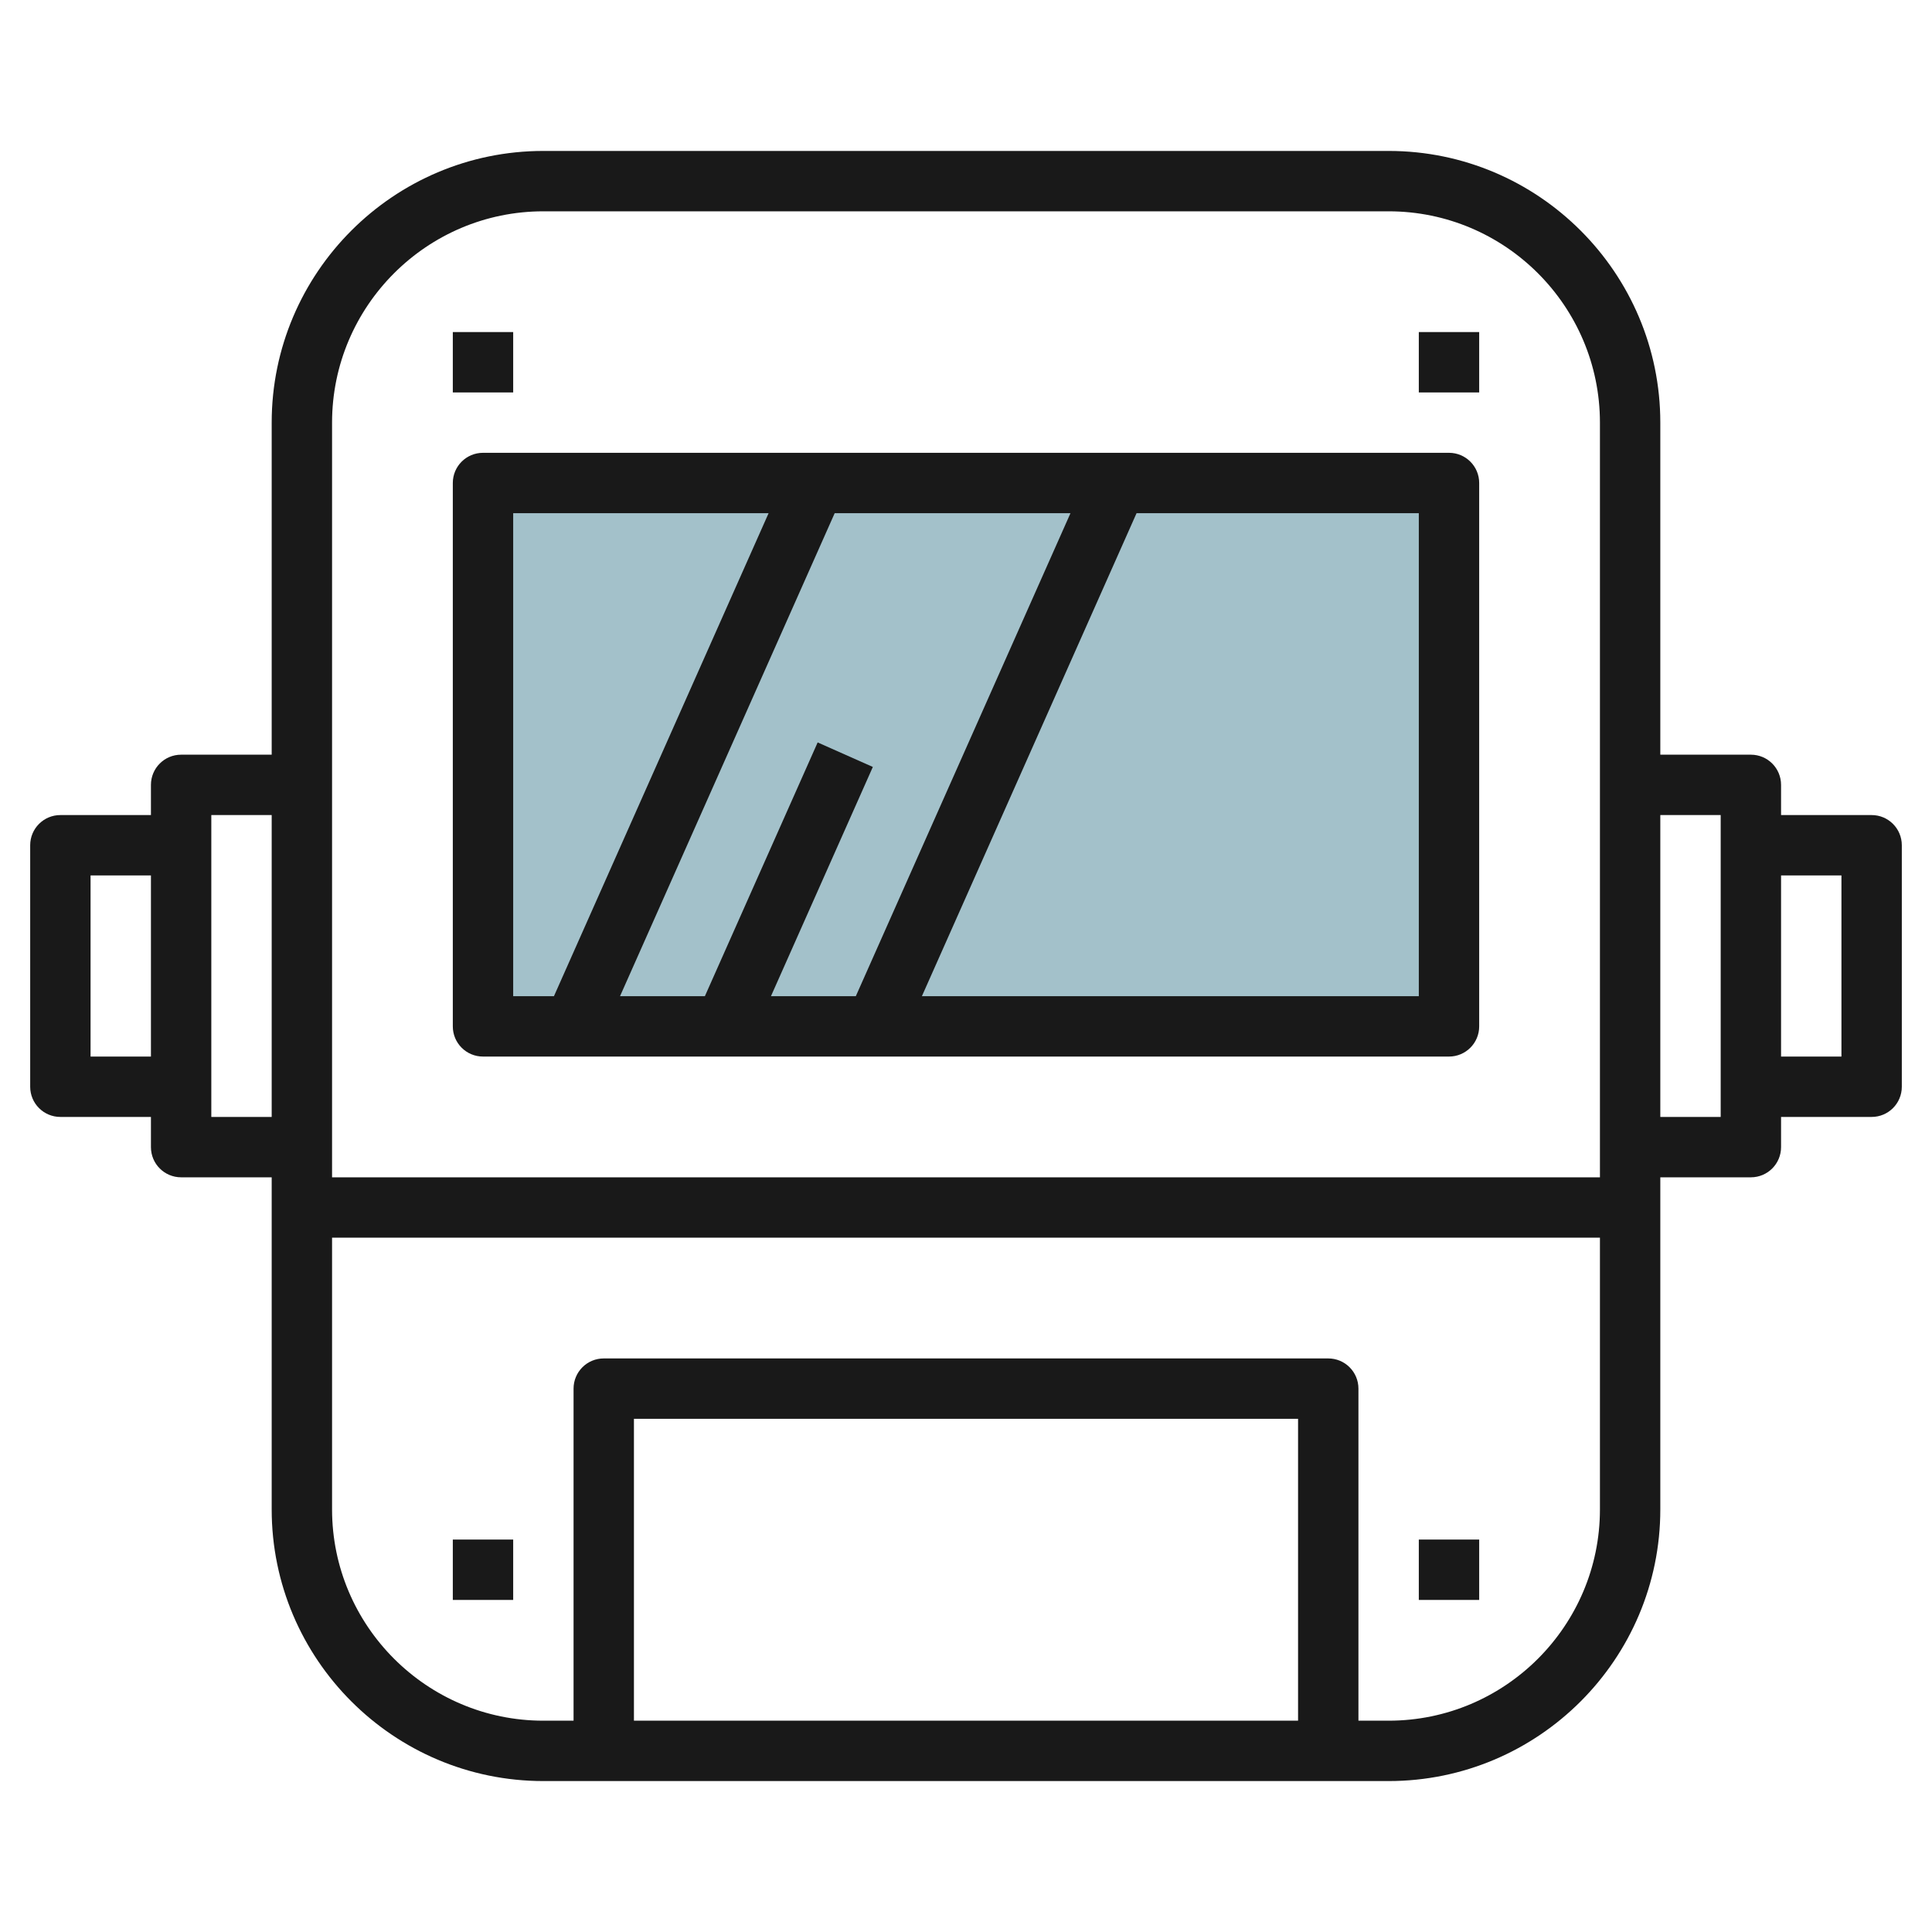
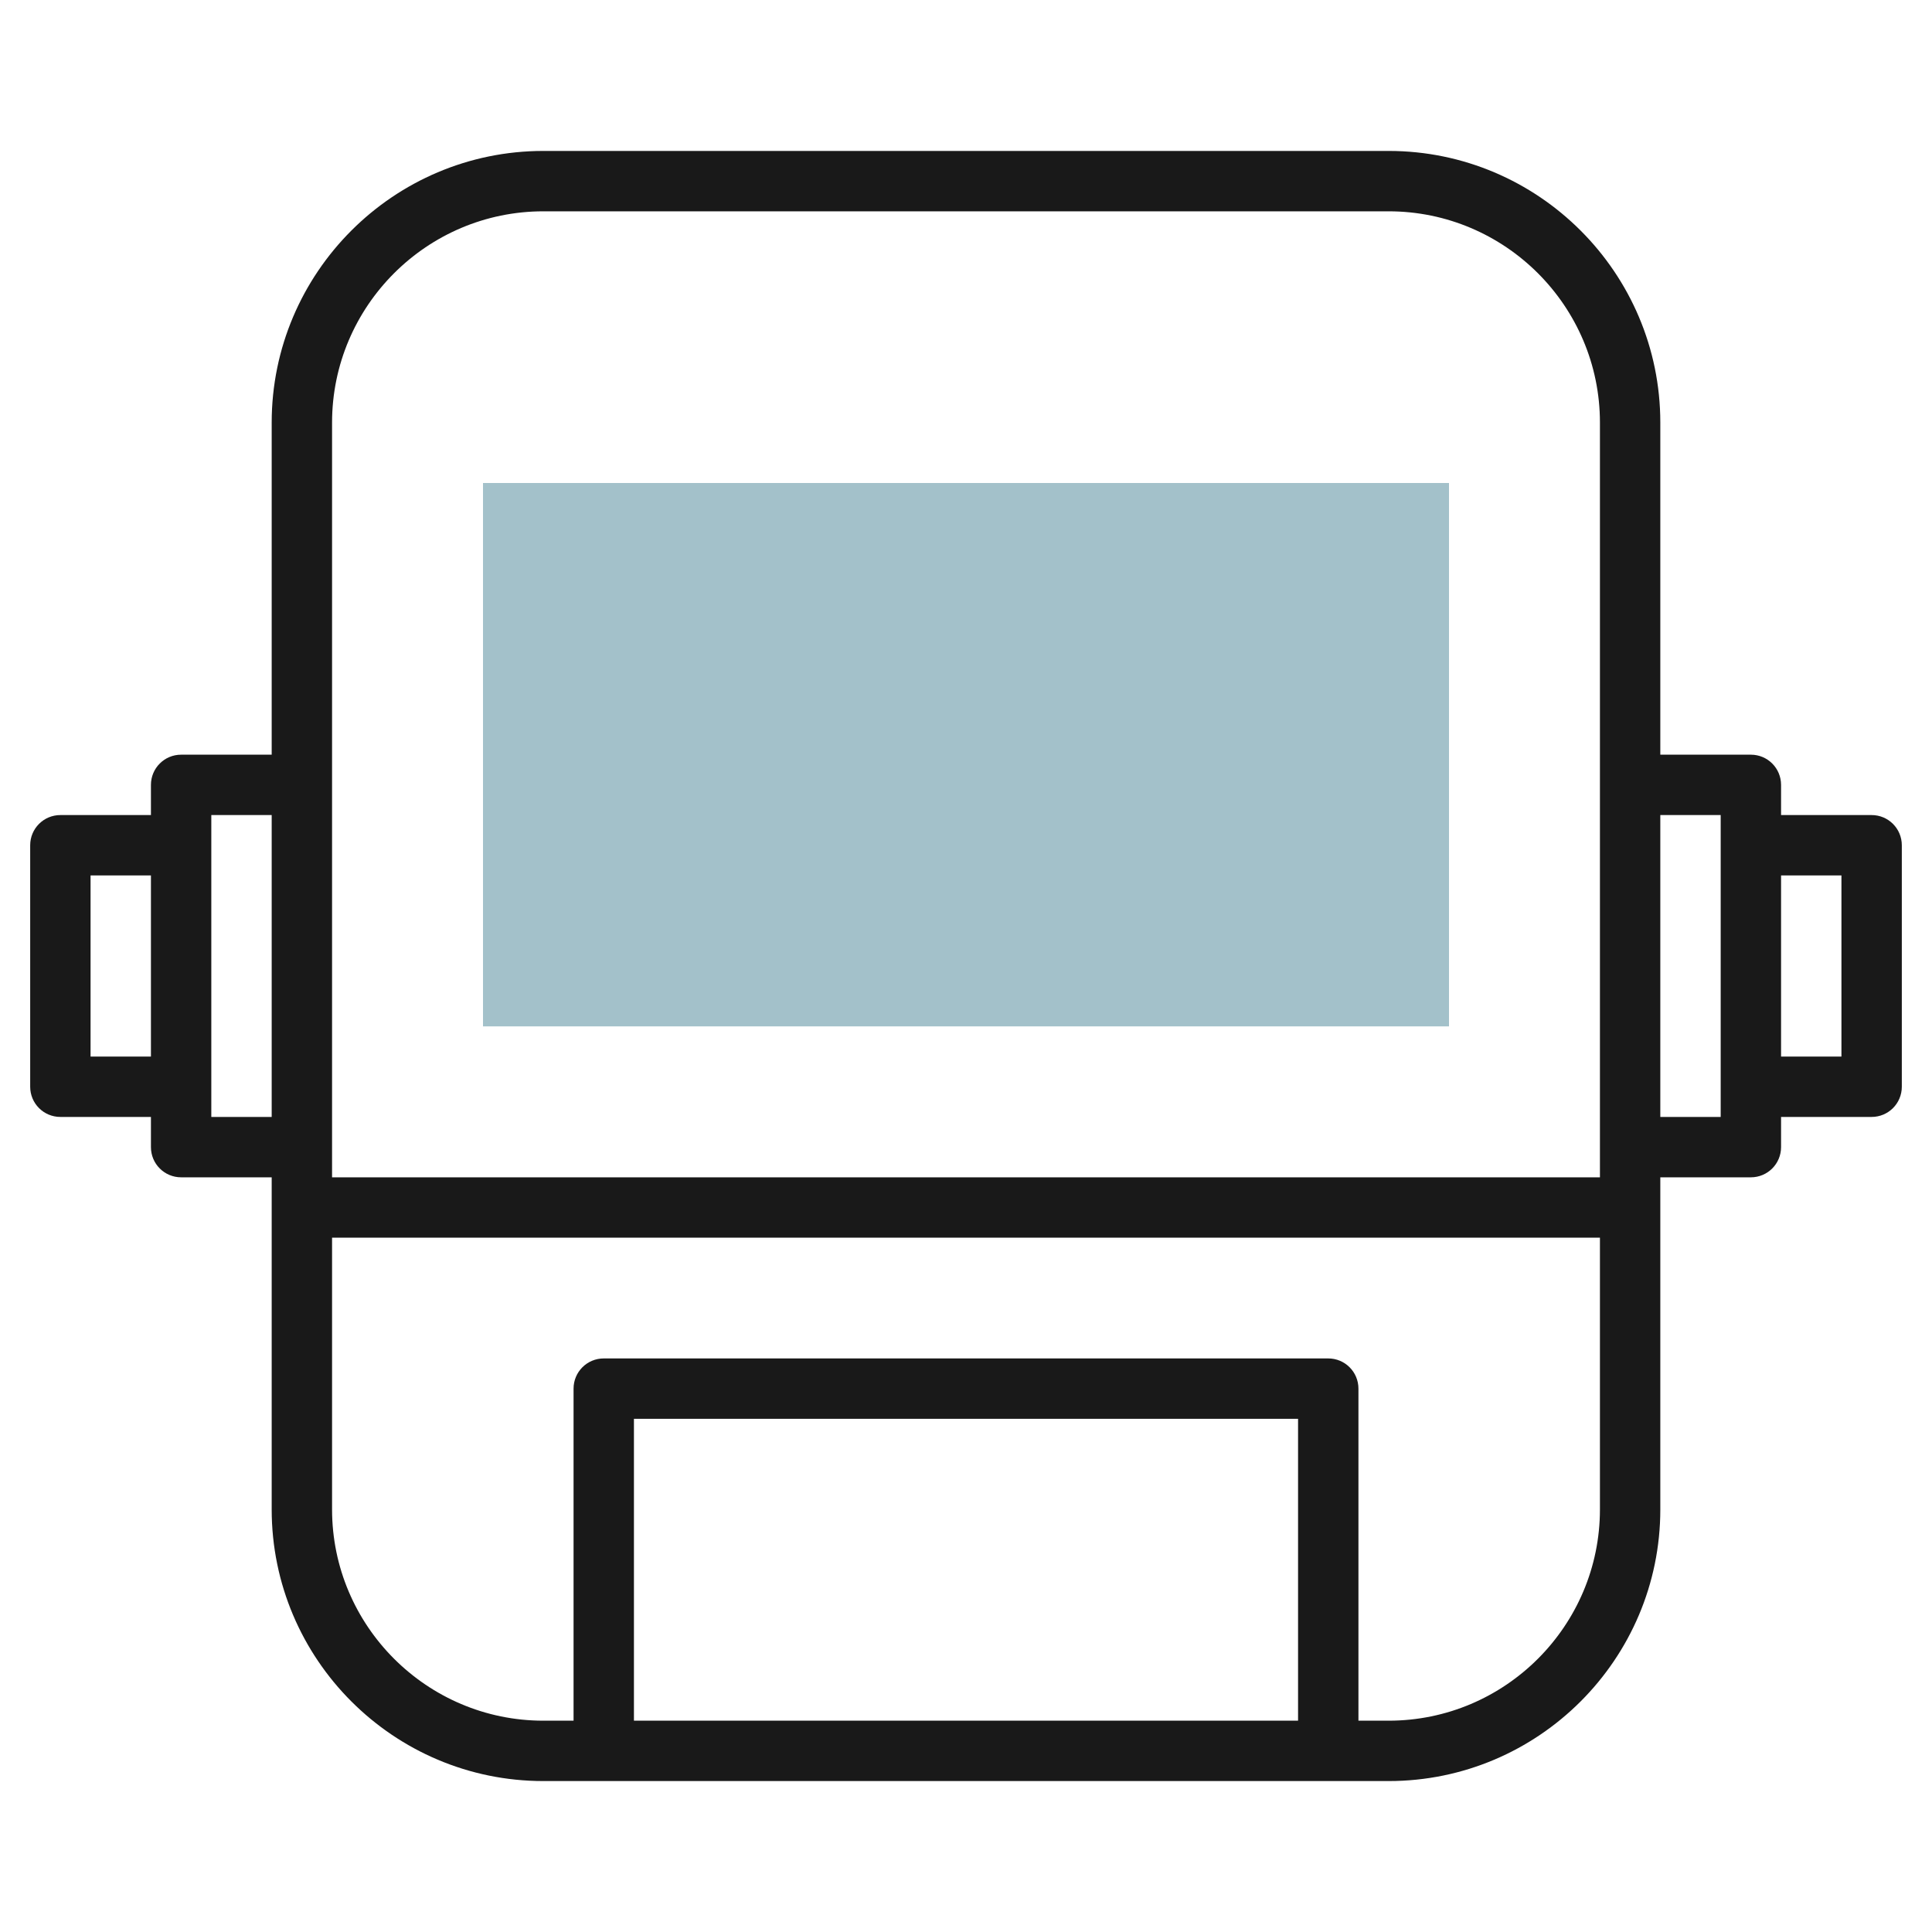
<svg xmlns="http://www.w3.org/2000/svg" id="Layer_3" enable-background="new 0 0 64 64" height="512" viewBox="0 0 64 64" width="512">
  <g>
    <path d="m16 16h32v18h-32z" fill="#a3c1ca" />
    <g fill="#191919">
      <path d="m62 27h-3v-1c0-.553-.447-1-1-1h-3v-11c0-4.963-4.037-9-9-9h-28c-4.963 0-9 4.037-9 9v11h-3c-.553 0-1 .447-1 1v1h-3c-.553 0-1 .447-1 1v8c0 .553.447 1 1 1h3v1c0 .553.447 1 1 1h3v11c0 4.963 4.037 9 9 9h28c4.963 0 9-4.037 9-9v-11h3c.553 0 1-.447 1-1v-1h3c.553 0 1-.447 1-1v-8c0-.553-.447-1-1-1zm-59 8v-6h2v6zm15-28h28c3.859 0 7 3.141 7 7v25h-42v-25c0-3.859 3.141-7 7-7zm-11 30v-10h2v10zm36 20h-22v-10h22zm3 0h-1v-11c0-.553-.447-1-1-1h-24c-.553 0-1 .447-1 1v11h-1c-3.859 0-7-3.141-7-7v-9h42v9c0 3.859-3.141 7-7 7zm11-20h-2v-10h2zm4-2h-2v-6h2z" />
-       <path d="m16 35h32c.553 0 1-.447 1-1v-18c0-.553-.447-1-1-1h-32c-.553 0-1 .447-1 1v18c0 .553.447 1 1 1zm11.086-10.406-3.736 8.406h-2.811l7.111-16h7.811l-7.111 16h-2.811l3.375-7.594zm19.914 8.406h-16.461l7.111-16h9.35zm-30-16h8.461l-7.111 16h-1.35z" />
-       <path d="m15 11h2v2h-2z" />
-       <path d="m47 11h2v2h-2z" />
-       <path d="m15 51h2v2h-2z" />
-       <path d="m47 51h2v2h-2z" />
    </g>
  </g>
</svg>